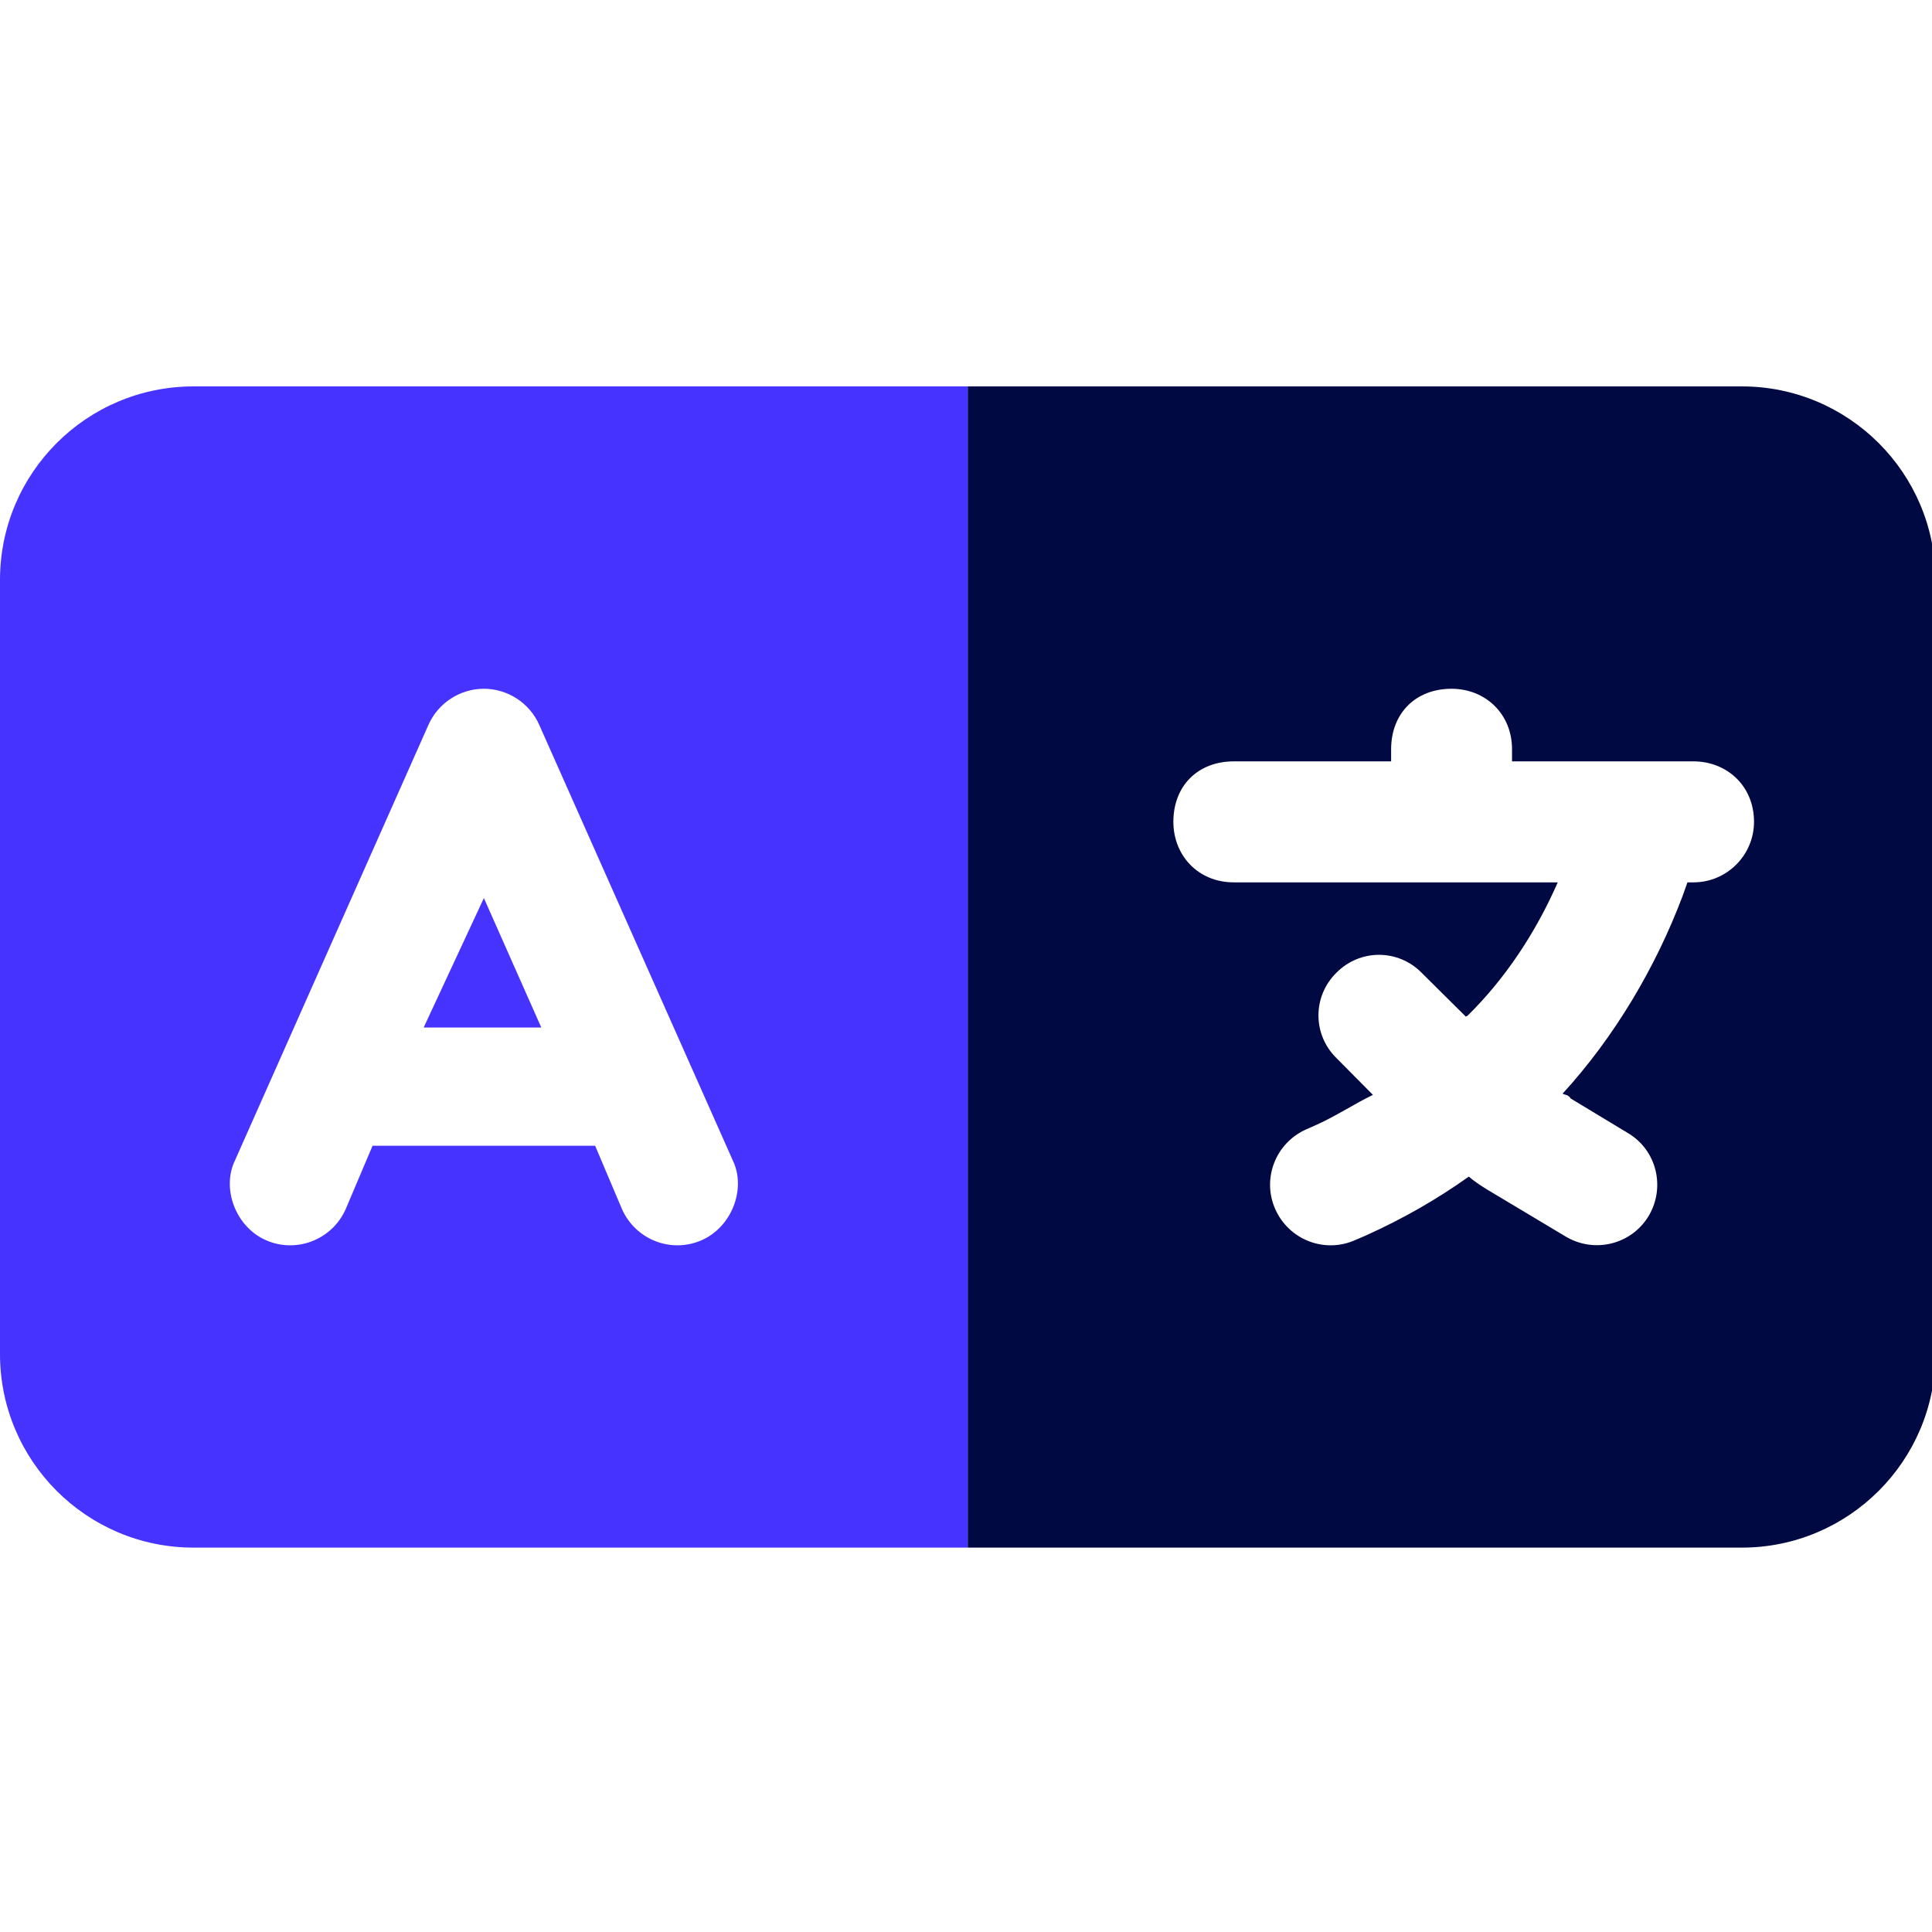
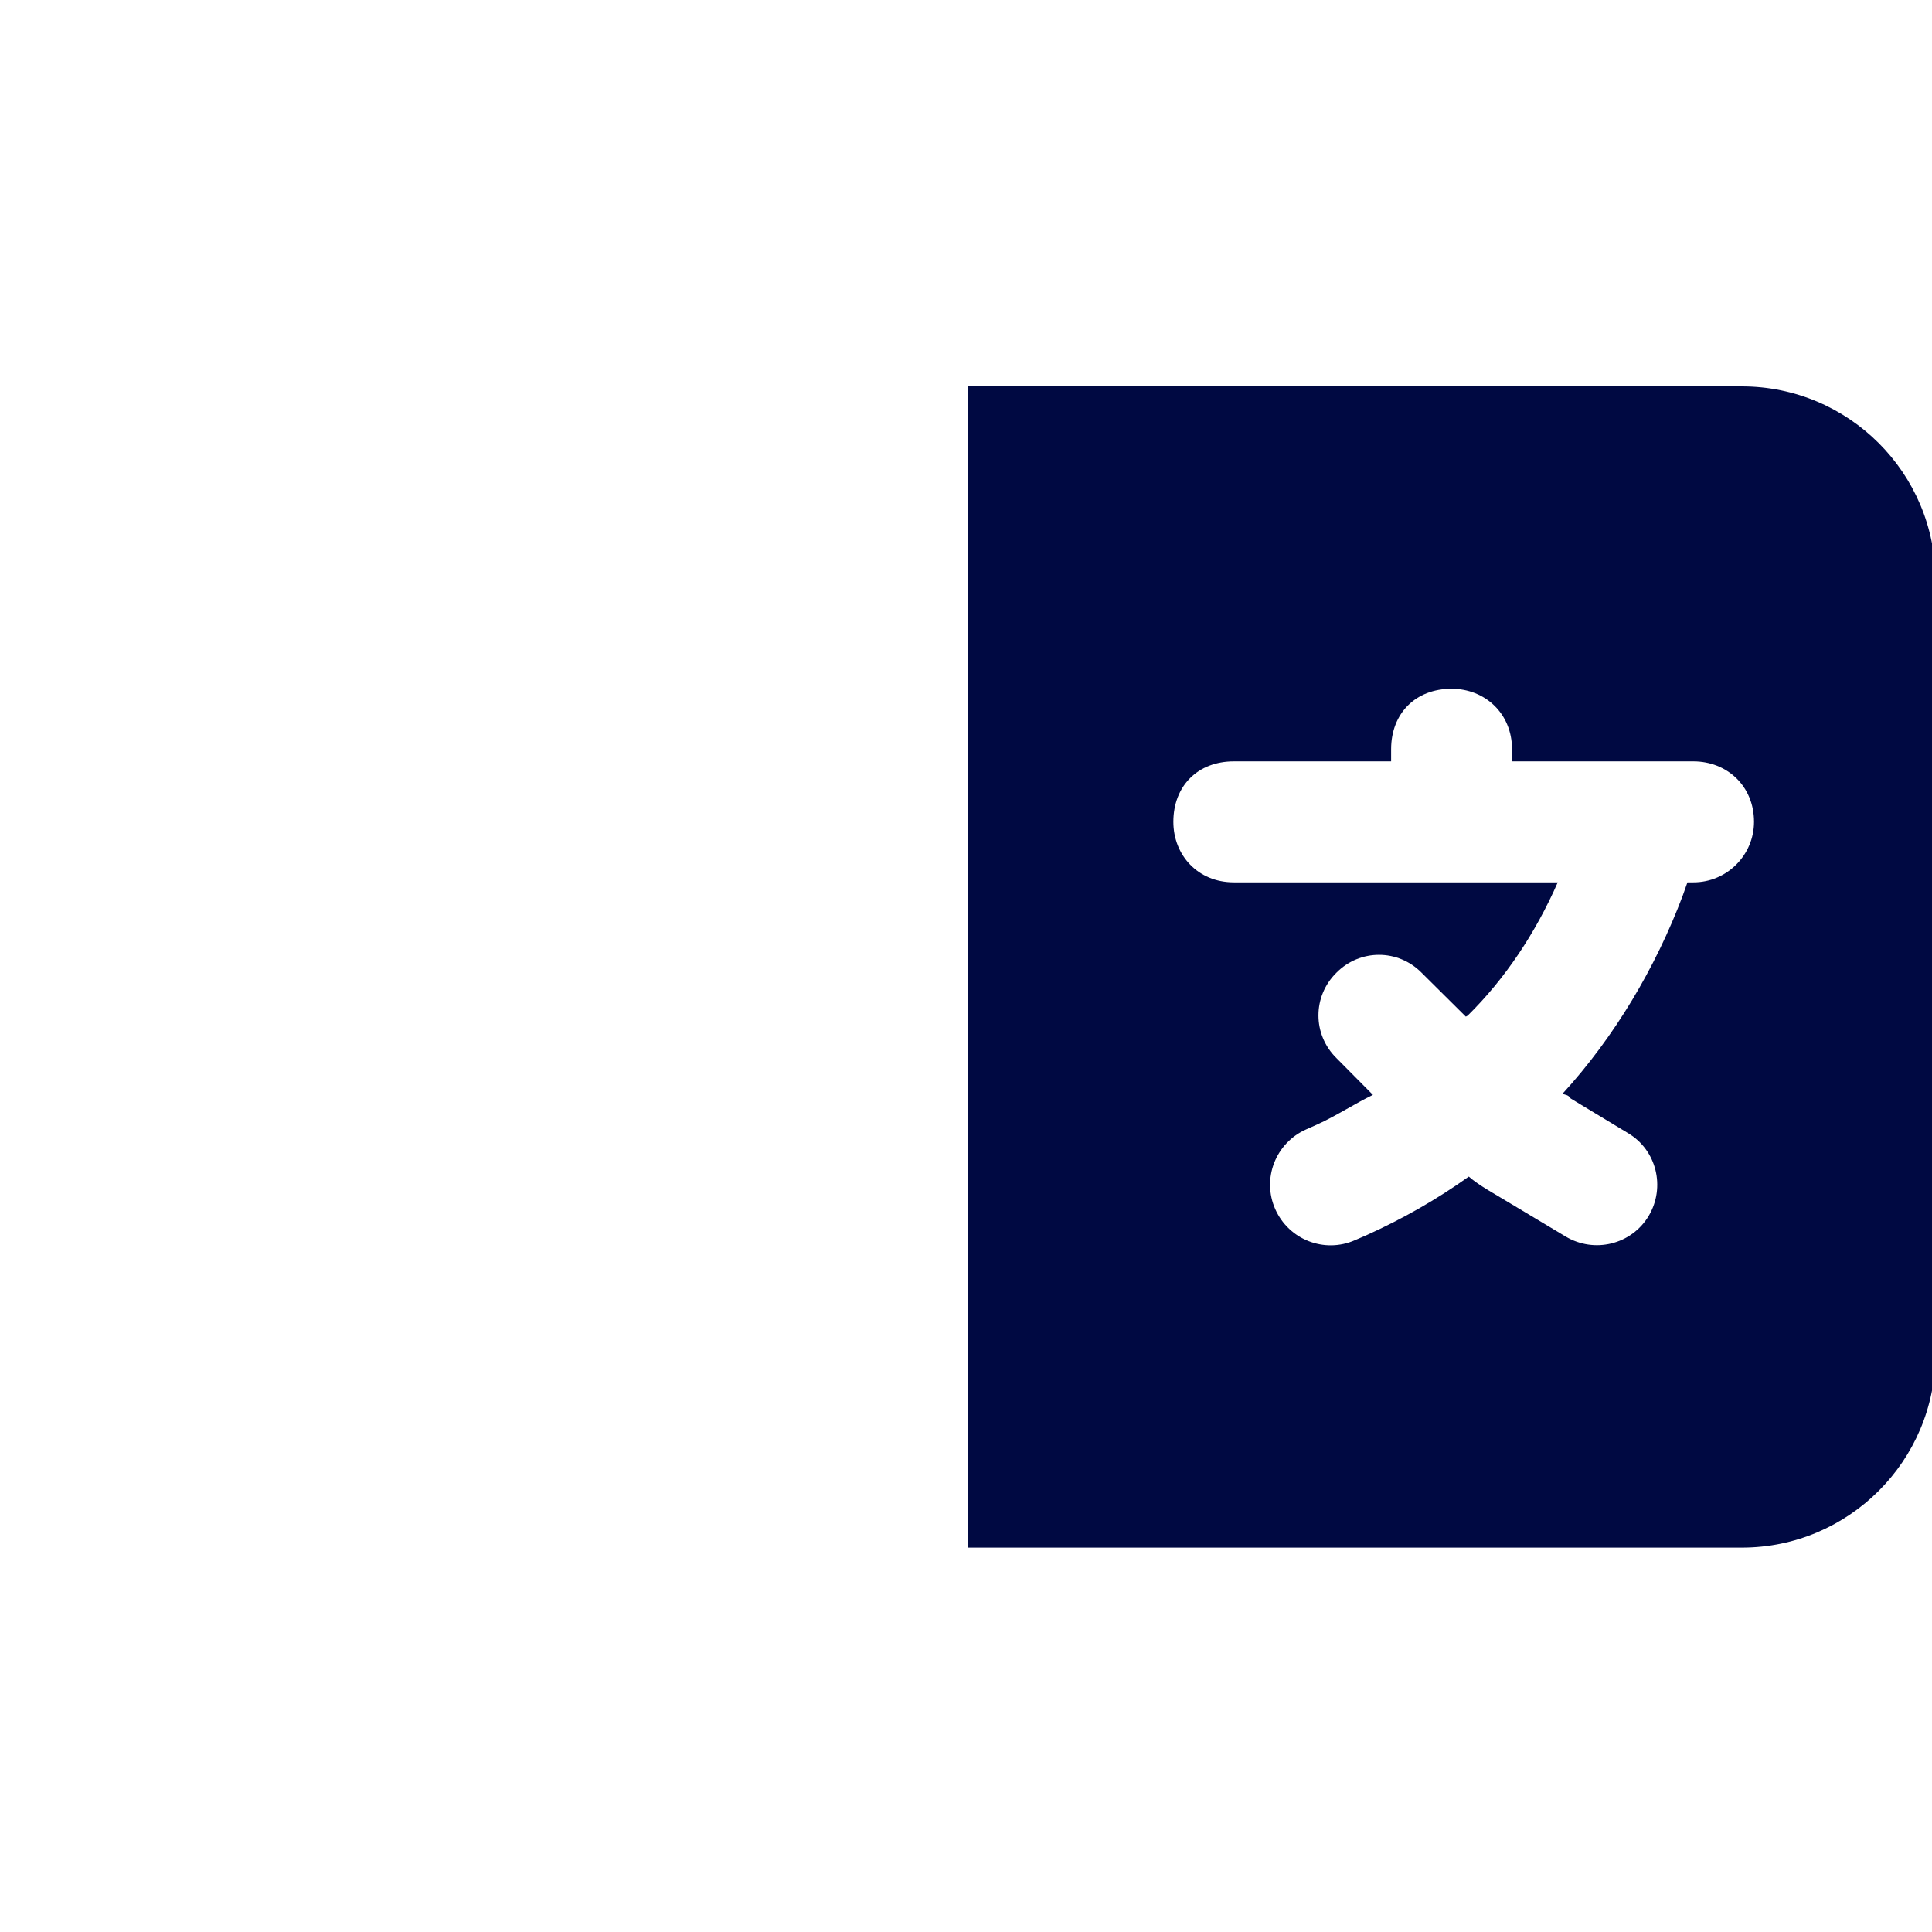
<svg xmlns="http://www.w3.org/2000/svg" width="24" height="24" viewBox="0 0 24 24" fill="none">
  <g clip-path="url(#clip0_2523_14841)">
    <path d="M24.043 16.821C24.043 18.147 22.964 19.225 21.638 19.225H12.021V4.8H21.638C22.964 4.8 24.043 5.876 24.043 7.204V16.821ZM18.783 9.308C18.783 8.861 18.445 8.556 18.032 8.556C17.585 8.556 17.281 8.861 17.281 9.308V9.458H15.327C14.88 9.458 14.576 9.762 14.576 10.209C14.576 10.623 14.88 10.961 15.327 10.961H19.351C19.076 11.588 18.697 12.159 18.231 12.617L18.209 12.629L17.66 12.084C17.367 11.787 16.894 11.787 16.601 12.084C16.304 12.377 16.304 12.85 16.601 13.143L17.055 13.601C16.834 13.707 16.601 13.861 16.36 13.97L16.225 14.03C15.846 14.199 15.673 14.642 15.842 15.021C16.011 15.401 16.454 15.574 16.834 15.405L16.973 15.345C17.423 15.142 17.852 14.898 18.246 14.616C18.374 14.728 18.573 14.834 18.738 14.935L19.448 15.36C19.805 15.574 20.267 15.461 20.481 15.104C20.692 14.747 20.579 14.285 20.222 14.075L19.512 13.646C19.478 13.594 19.445 13.605 19.411 13.586C20.057 12.88 20.568 12.016 20.902 11.13L20.962 10.961H21.037C21.451 10.961 21.789 10.623 21.789 10.209C21.789 9.762 21.451 9.458 21.037 9.458H18.783V9.308Z" fill="#000942" />
-     <path d="M6.011 11.156L6.724 12.764H5.263L6.011 11.156ZM0 7.204C0 5.876 1.076 4.8 2.404 4.8H12.021V19.225H2.404C1.076 19.225 0 18.147 0 16.821V7.204ZM5.323 9.003L2.92 14.413C2.751 14.758 2.922 15.236 3.301 15.405C3.68 15.574 4.125 15.401 4.294 15.021L4.628 14.233H7.393L7.727 15.021C7.896 15.401 8.34 15.574 8.719 15.405C9.098 15.236 9.271 14.758 9.102 14.413L6.698 9.003C6.578 8.733 6.307 8.556 6.011 8.556C5.714 8.556 5.443 8.733 5.323 9.003Z" fill="#4733FF" />
  </g>
  <defs>
    <clipPath id="clip0_2523_14841">
      <rect width="24" height="24" fill="white" />
    </clipPath>
  </defs>
</svg>